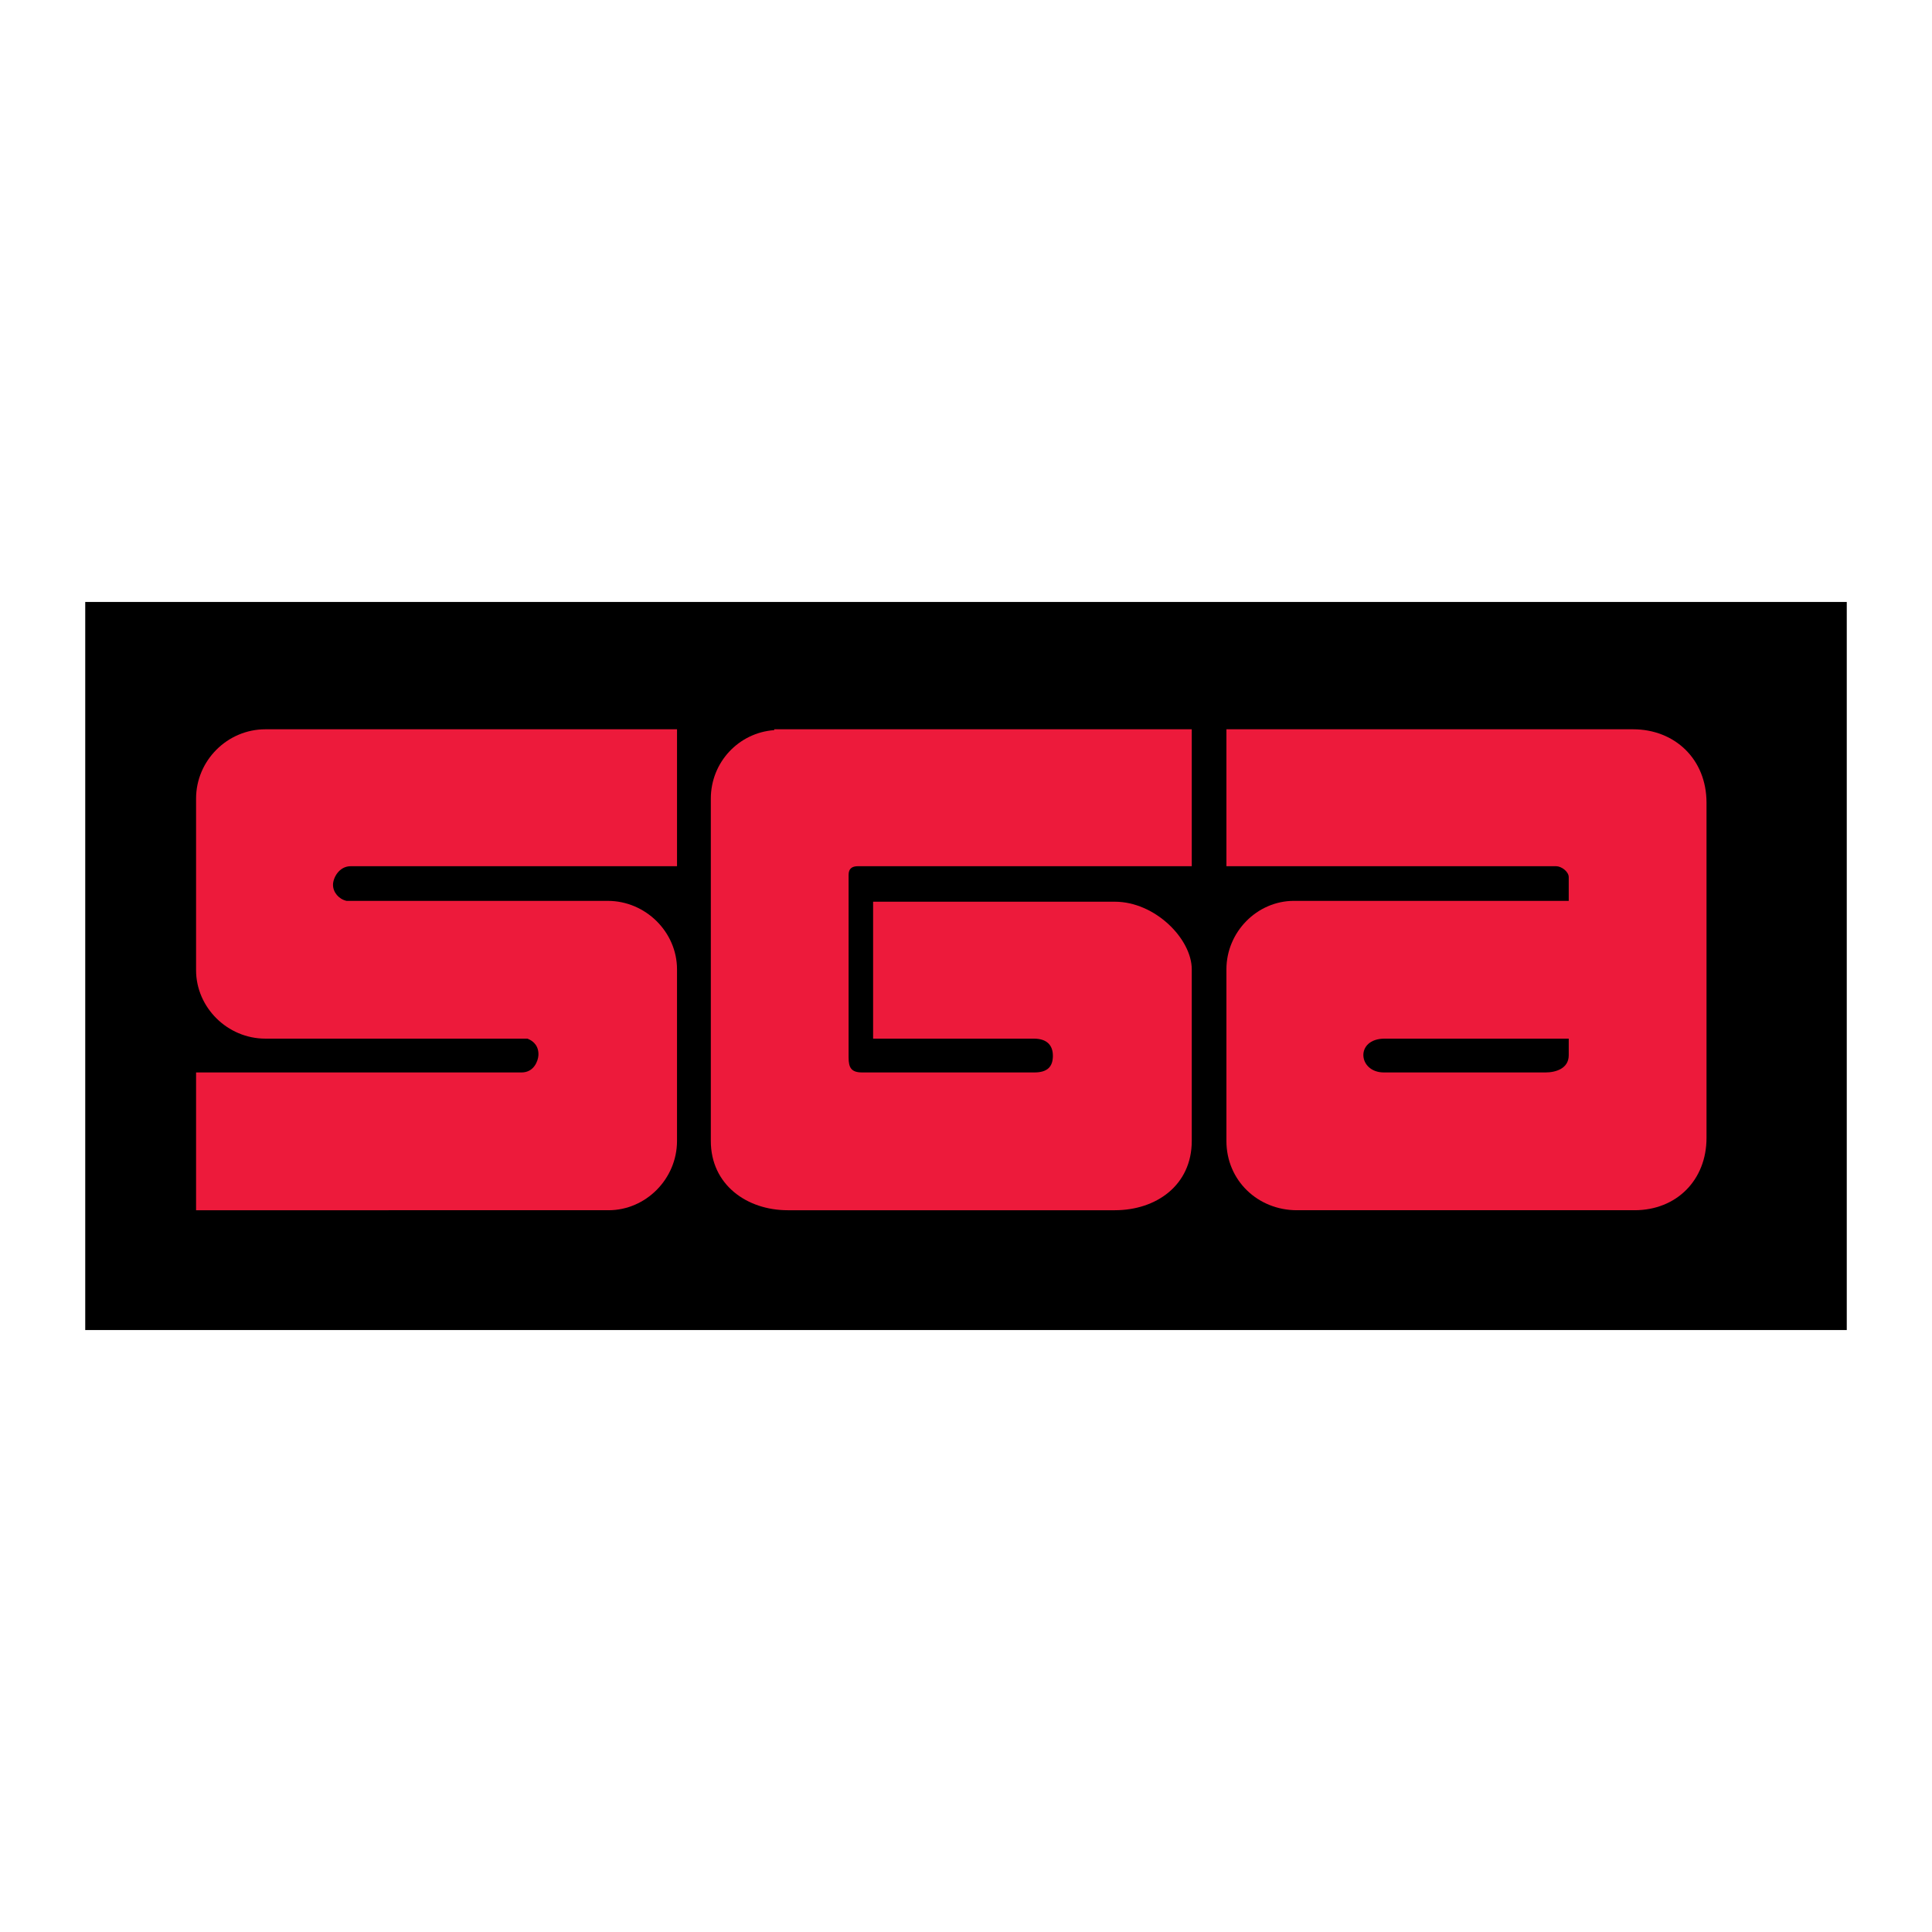
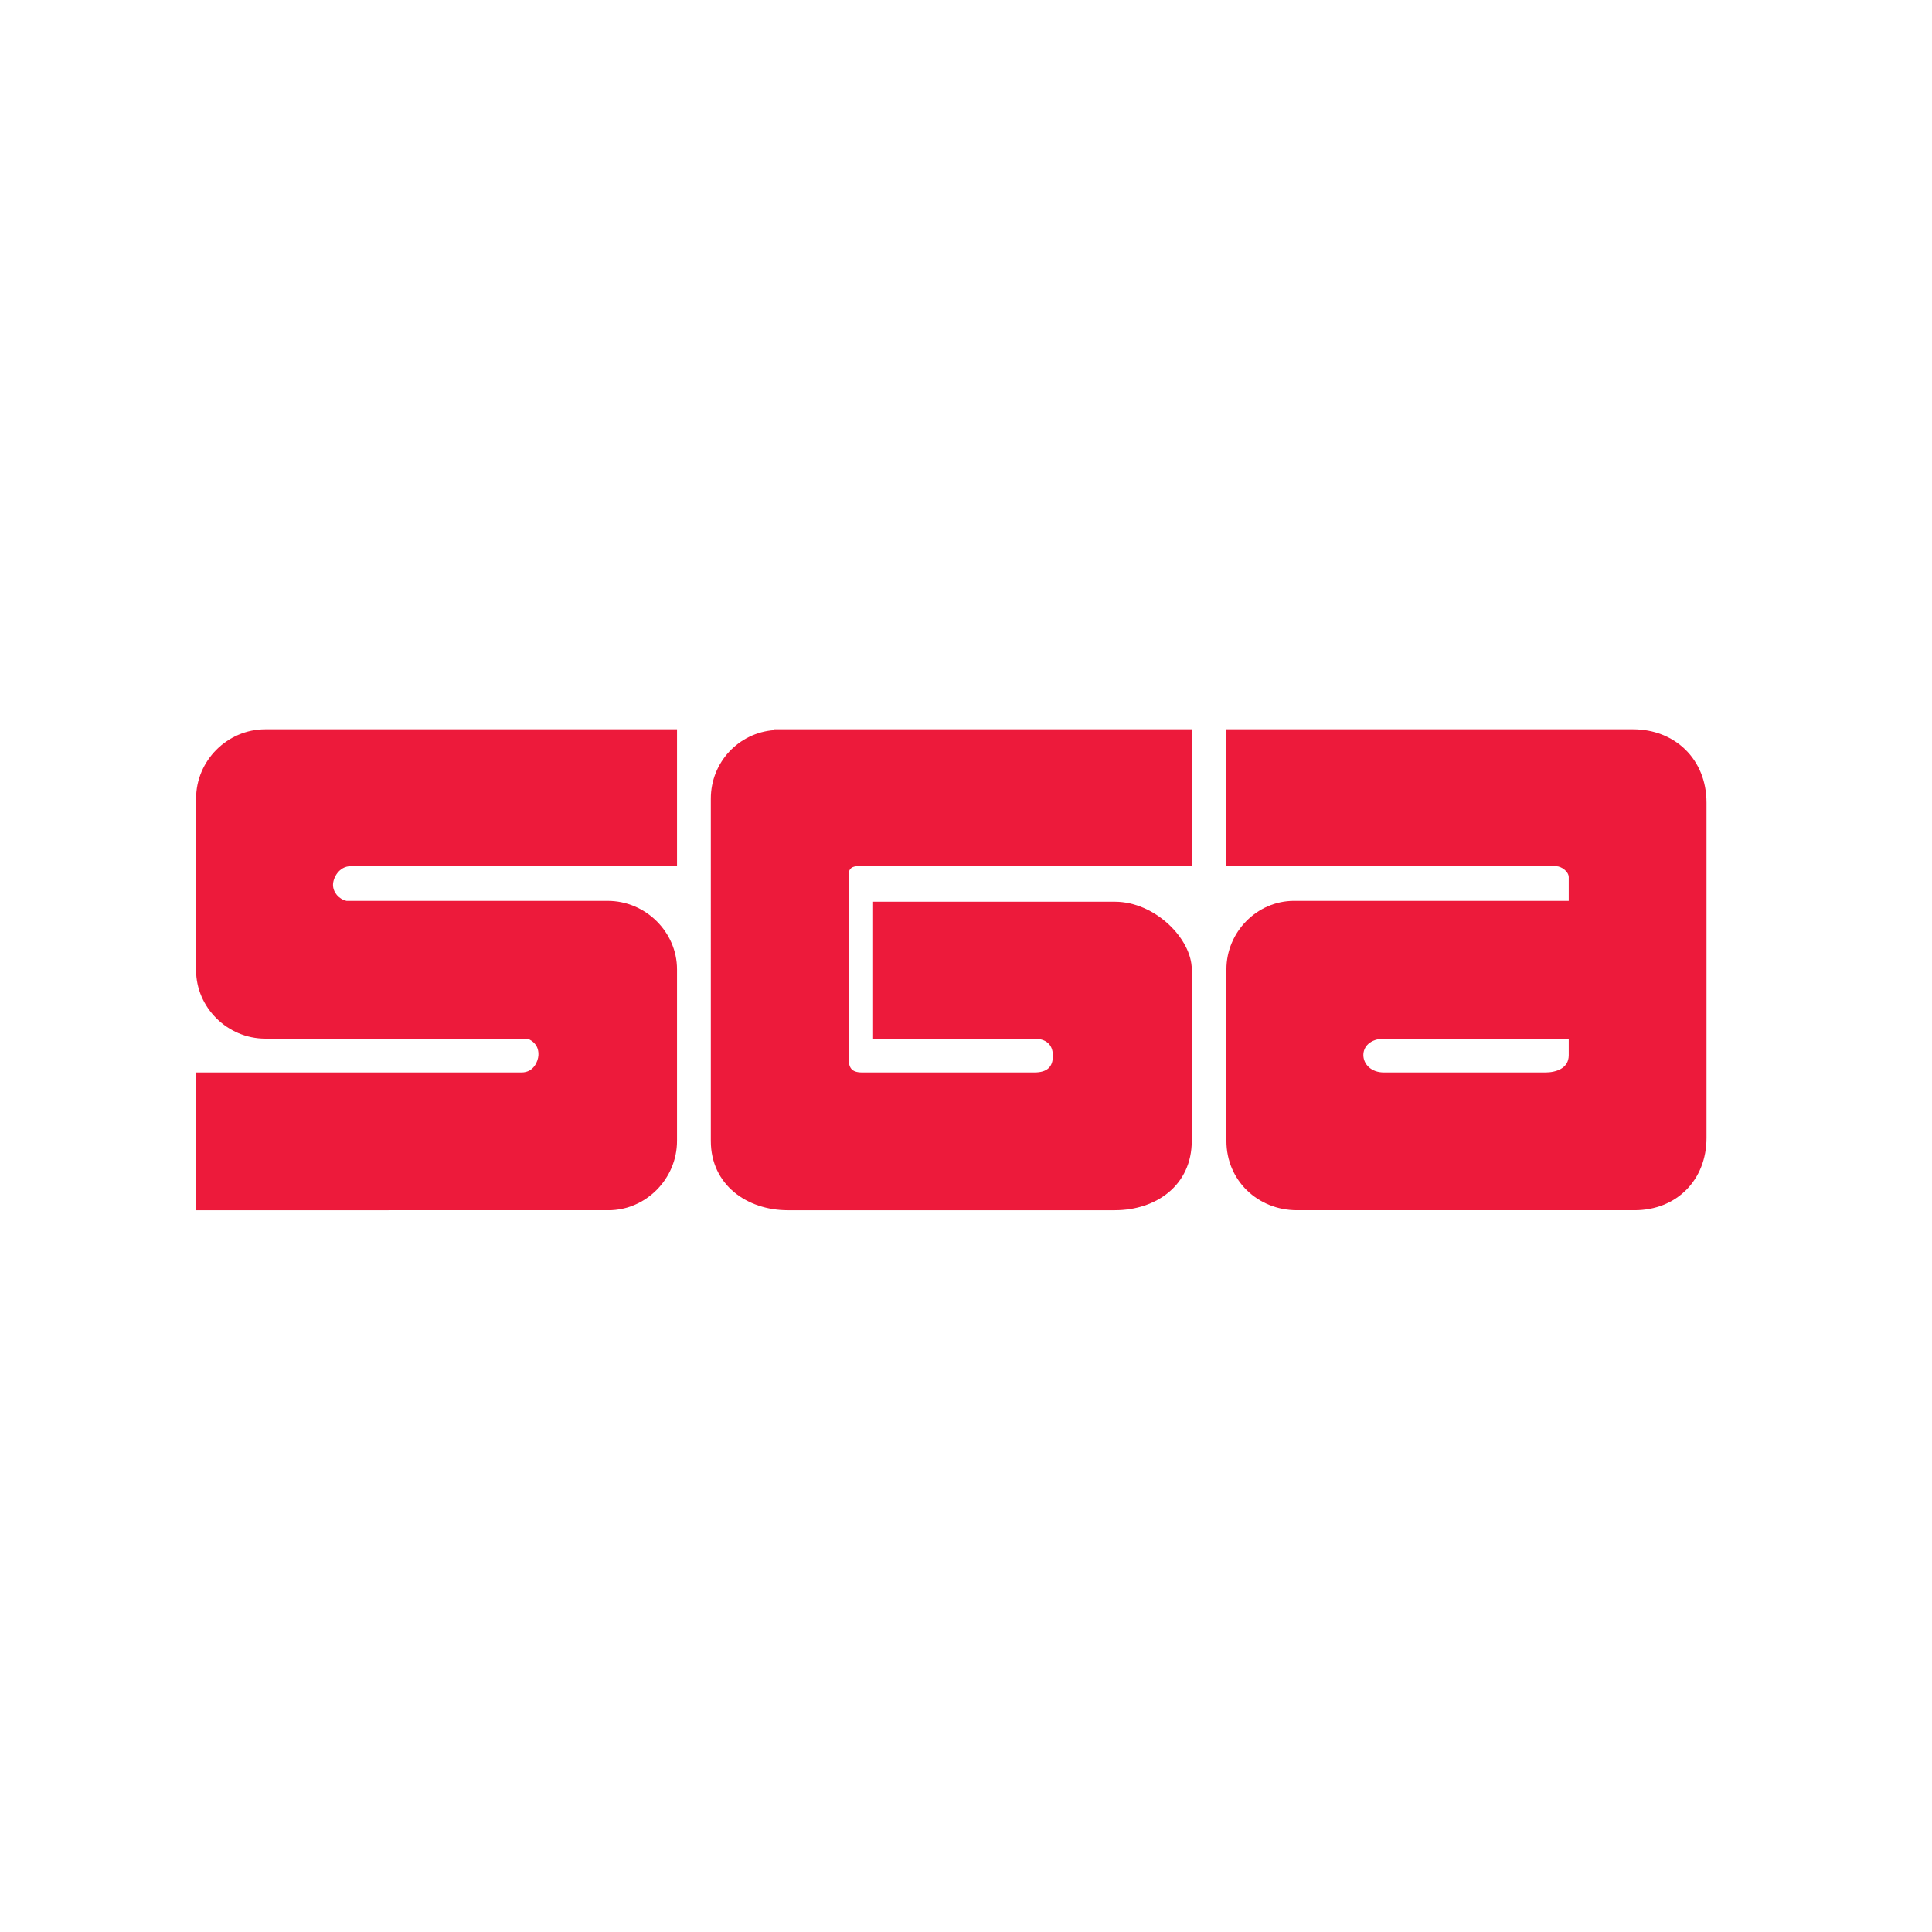
<svg xmlns="http://www.w3.org/2000/svg" version="1.0" id="Layer_1" x="0px" y="0px" width="192.756px" height="192.756px" viewBox="0 0 192.756 192.756" enable-background="new 0 0 192.756 192.756" xml:space="preserve">
  <g>
    <polygon fill-rule="evenodd" clip-rule="evenodd" fill="#FFFFFF" points="0,0 192.756,0 192.756,192.756 0,192.756 0,0  " />
-     <polygon fill-rule="evenodd" clip-rule="evenodd" points="8.504,60.057 184.252,60.057 184.252,132.699 8.504,132.699    8.504,60.057  " />
    <path fill-rule="evenodd" clip-rule="evenodd" fill="#ED1A3B" d="M34.995,86.422c-1.181,0-1.771,1.181-1.771,1.855   c0,0.759,0.59,1.434,1.349,1.603h26.058c3.795,0,6.915,3.12,6.915,6.831v17.12c0,3.795-3.12,6.914-6.831,6.914H19.562v-13.746   h32.467c1.265,0,1.653-1.182,1.687-1.686c0.059-0.877-0.421-1.434-1.096-1.688H26.477c-3.795,0-6.915-3.119-6.915-6.83V79.676   c0-3.795,3.12-6.915,6.915-6.915h41.069v13.661H34.995L34.995,86.422z" />
-     <path fill-rule="evenodd" clip-rule="evenodd" fill="#ED1A3B" d="M138.147,103.625h18.366v1.654c0,1.344-1.312,1.719-2.327,1.719   h-16.114c-1.295,0-2.02-0.842-2.049-1.686C135.995,104.469,136.661,103.625,138.147,103.625L138.147,103.625z M122.36,113.83V96.71   c0-3.71,3.036-6.831,6.746-6.831h27.407v-2.361c0-0.564-0.733-1.097-1.265-1.097H122.36V72.761h40.574   c4.141,0,7.325,2.961,7.325,7.328v33.443c0,4.197-2.984,7.213-7.185,7.213h-33.681C125.506,120.744,122.36,117.789,122.36,113.83   L122.36,113.83z" />
+     <path fill-rule="evenodd" clip-rule="evenodd" fill="#ED1A3B" d="M138.147,103.625h18.366v1.654c0,1.344-1.312,1.719-2.327,1.719   h-16.114c-1.295,0-2.02-0.842-2.049-1.686C135.995,104.469,136.661,103.625,138.147,103.625L138.147,103.625z M122.36,113.83V96.71   c0-3.71,3.036-6.831,6.746-6.831h27.407v-2.361c0-0.564-0.733-1.097-1.265-1.097H122.36V72.761h40.574   c4.141,0,7.325,2.961,7.325,7.328v33.443c0,4.197-2.984,7.213-7.185,7.213h-33.681C125.506,120.744,122.36,117.789,122.36,113.83   z" />
    <path fill-rule="evenodd" clip-rule="evenodd" fill="#ED1A3B" d="M84.665,105.518c0,0.994,0.263,1.48,1.35,1.48h17.187   c1.286,0,1.841-0.562,1.845-1.65c0.004-1.086-0.619-1.723-1.902-1.723H87.11V89.964h24.118c4.014,0,7.674,3.708,7.674,6.747v17.12   c0,4.422-3.549,6.914-7.674,6.914H78.593c-4.074,0-7.674-2.539-7.674-6.914V79.676c0-3.626,2.783-6.578,6.325-6.831v-0.084h41.658   v13.661h-33.31c-0.548,0-0.928,0.217-0.928,0.853V105.518L84.665,105.518z" />
  </g>
</svg>